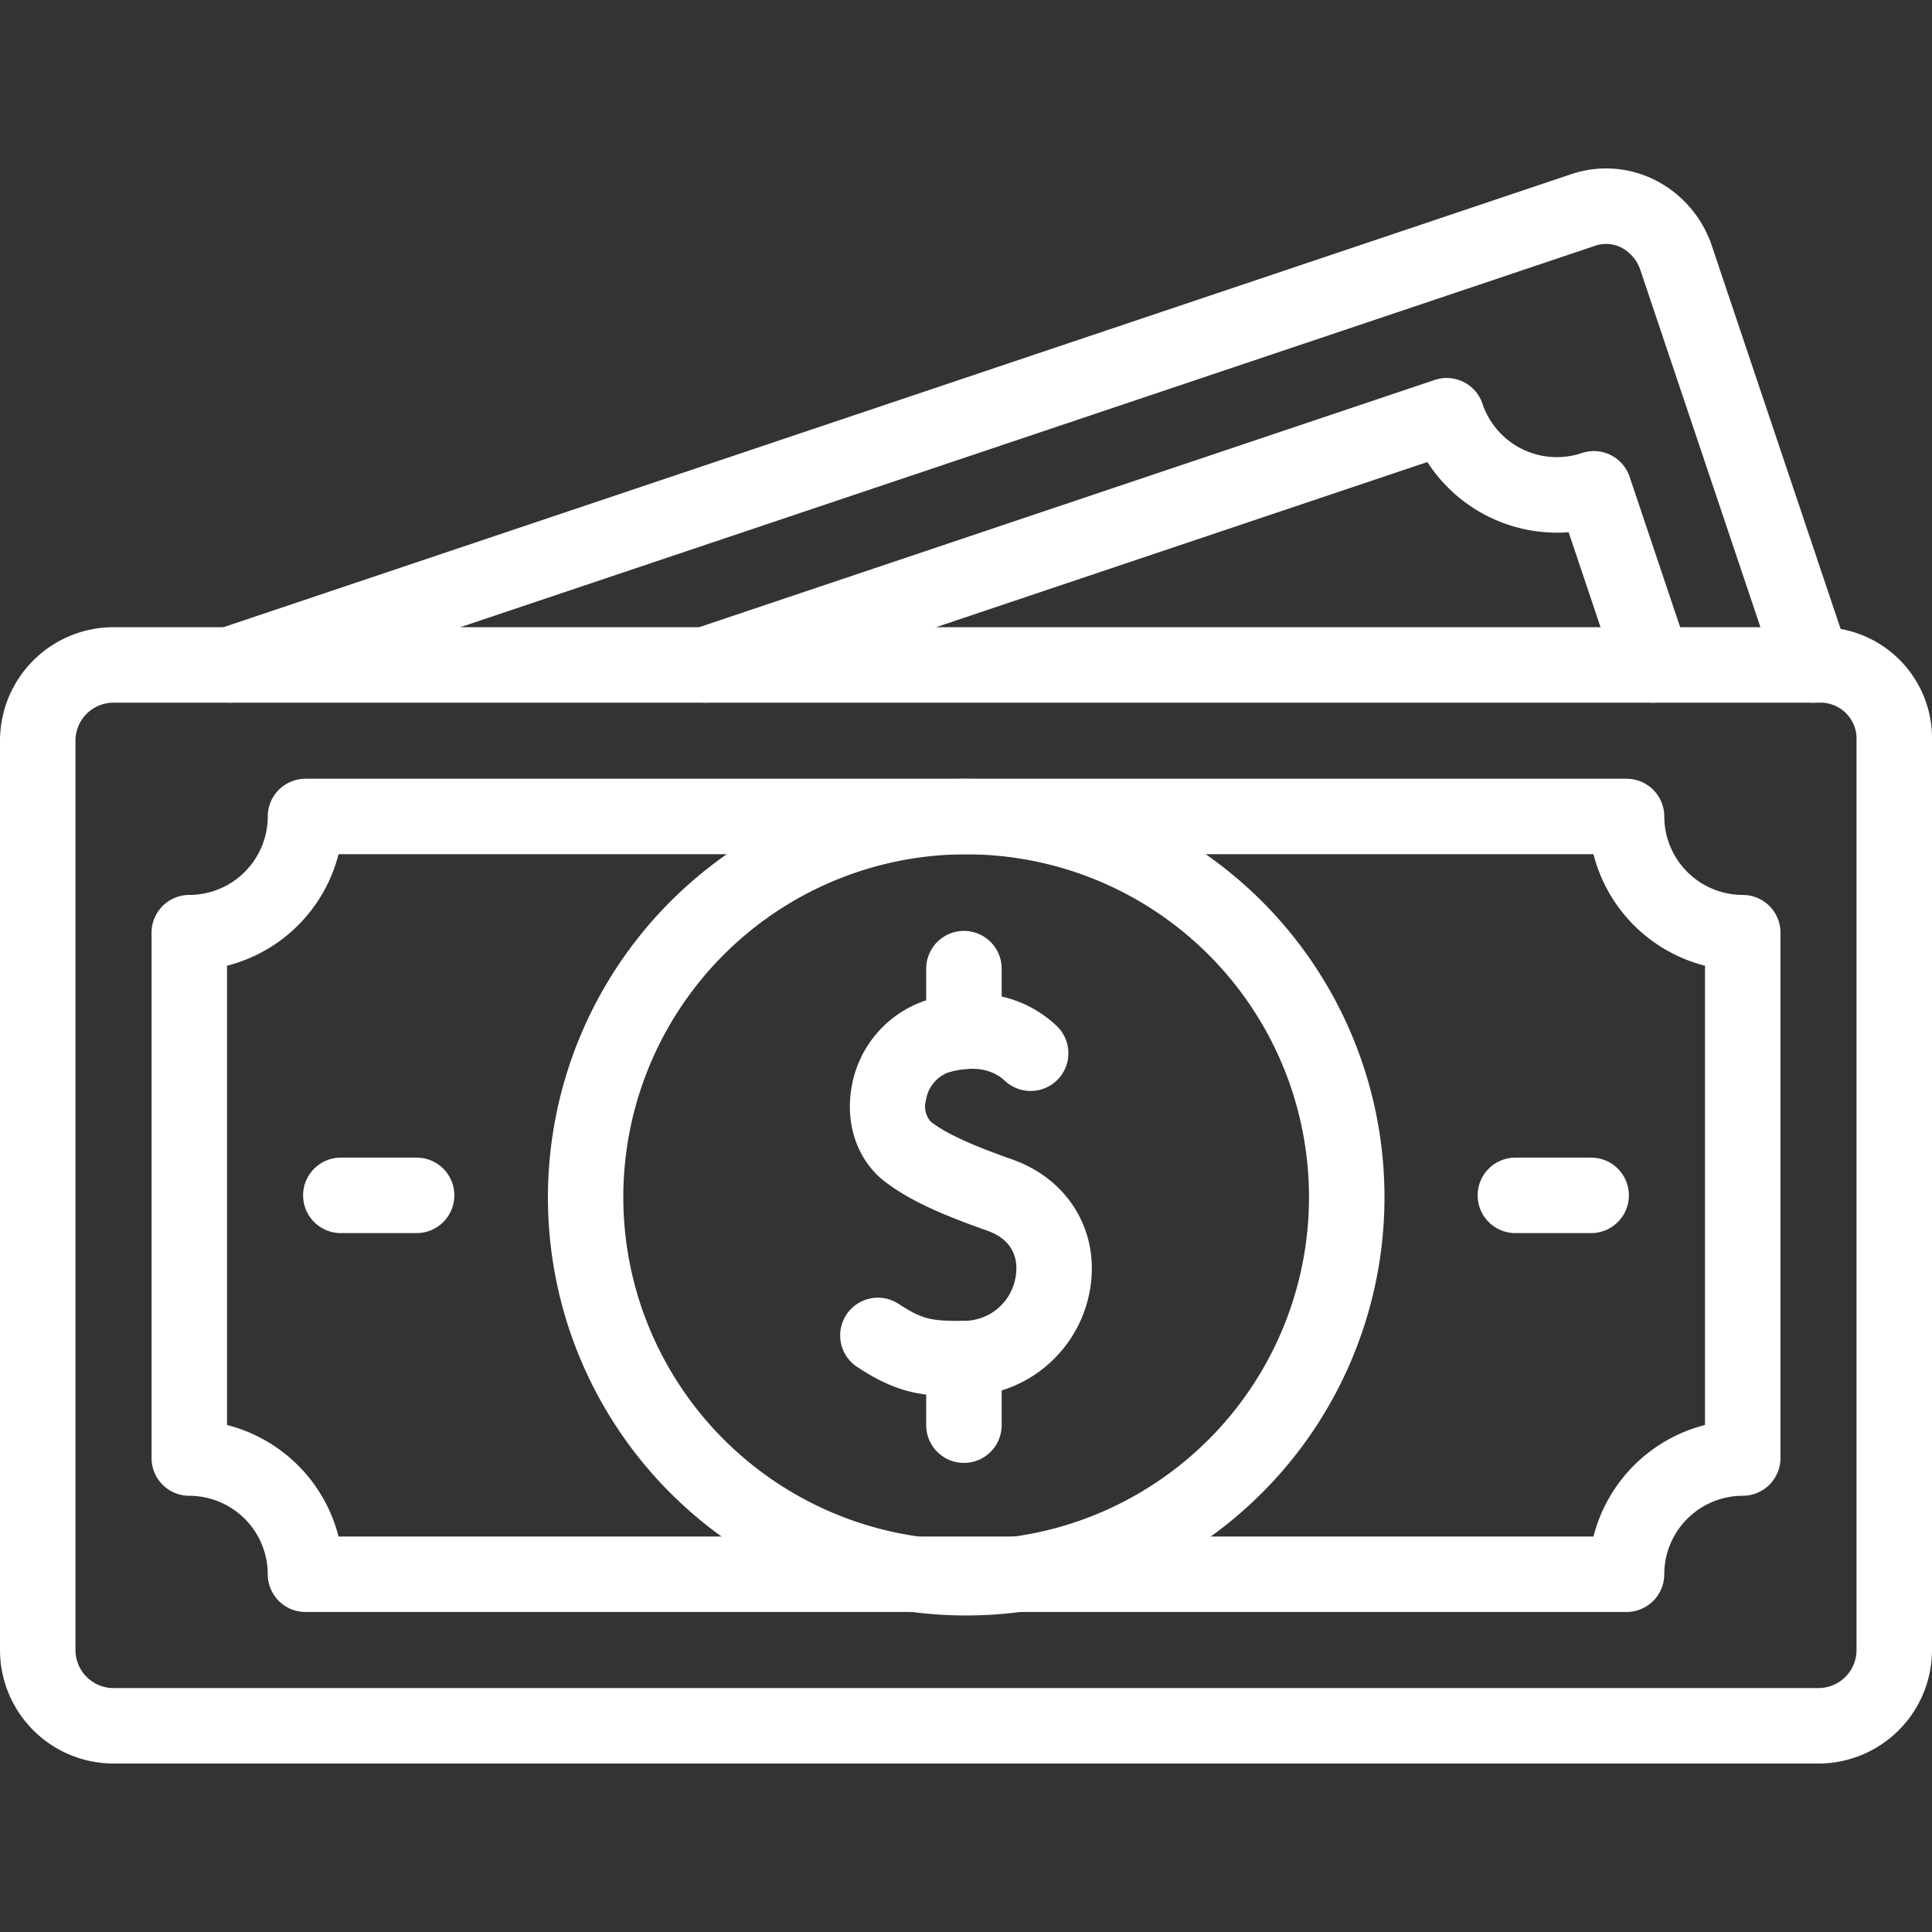
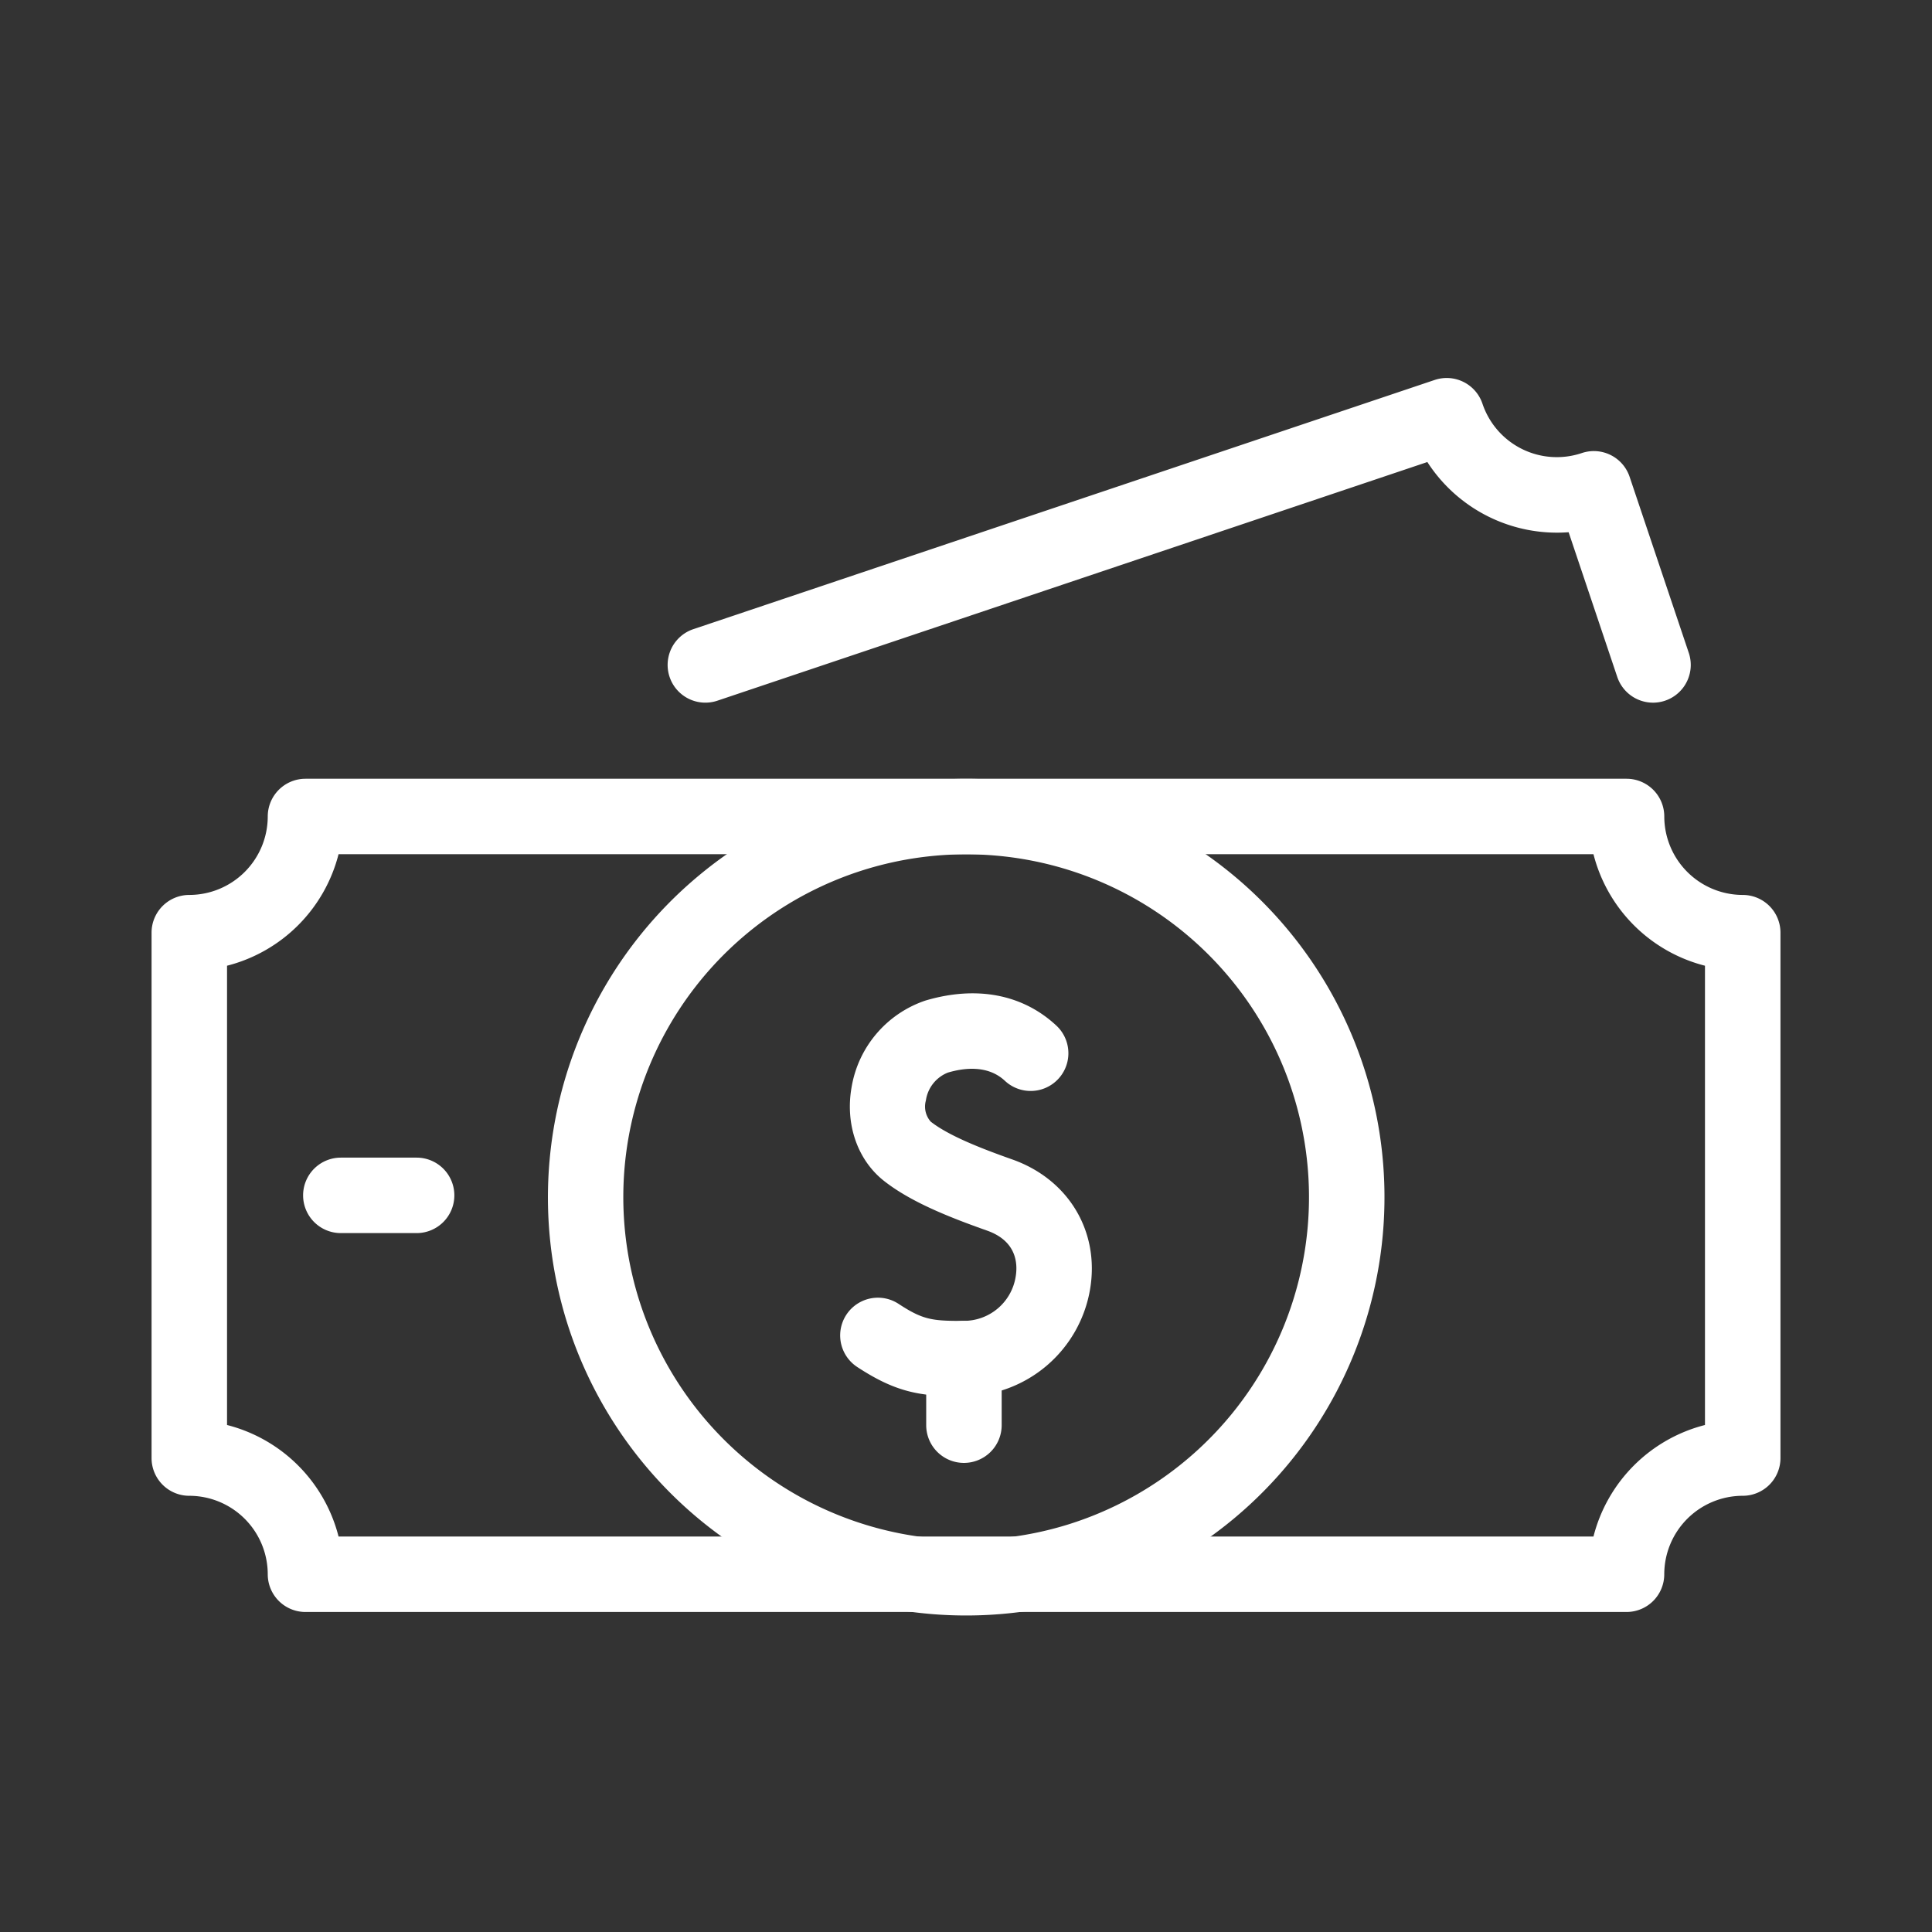
<svg xmlns="http://www.w3.org/2000/svg" width="300" height="300" viewBox="0 0 300 300">
  <rect x="0" y="0" width="300" height="300" fill="#333333" stroke="none" />
  <defs>
    <clipPath id="clip-icon-money-white-v01">
      <rect width="300" height="300" />
    </clipPath>
  </defs>
  <g id="icon-money-white-v01" clip-path="url(#clip-icon-money-white-v01)">
    <g id="money" transform="translate(0 -18.483)">
-       <path id="XMLID_331_" d="M282.374,342.66H17.626A17.646,17.646,0,0,1,0,325.034v-141.2a17.646,17.646,0,0,1,17.626-17.626h265.14A17.247,17.247,0,0,1,300,183.835v141.2A17.646,17.646,0,0,1,282.374,342.66ZM17.626,177.928a5.914,5.914,0,0,0-5.907,5.907v141.2a5.914,5.914,0,0,0,5.907,5.907H282.374a5.914,5.914,0,0,0,5.907-5.907v-141.2a5.6,5.6,0,0,0-5.515-5.907Z" transform="translate(0 -50.336)" fill="#fff" />
      <path id="XMLID_332_" d="M269.2,335.757H64.065a5.859,5.859,0,0,1-5.859-5.859,12.2,12.2,0,0,0-12.183-12.183,5.859,5.859,0,0,1-5.859-5.859V230.274a5.859,5.859,0,0,1,5.859-5.859,12.2,12.2,0,0,0,12.183-12.183,5.859,5.859,0,0,1,5.859-5.859H269.2a5.859,5.859,0,0,1,5.859,5.859,12.2,12.2,0,0,0,12.182,12.183,5.859,5.859,0,0,1,5.859,5.859v81.581a5.859,5.859,0,0,1-5.859,5.859A12.2,12.2,0,0,0,275.055,329.9,5.859,5.859,0,0,1,269.2,335.757Zm-200-11.719H264.063a23.989,23.989,0,0,1,17.315-17.316V235.406a23.988,23.988,0,0,1-17.315-17.316H69.2a23.988,23.988,0,0,1-17.316,17.316v71.316A23.988,23.988,0,0,1,69.2,324.038Z" transform="translate(-16.63 -66.966)" fill="#fff" />
-       <path id="XMLID_333_" d="M302.564,127.593a5.861,5.861,0,0,1-5.553-3.994L275.8,60.5a6.117,6.117,0,0,0-2.9-3.53,5.232,5.232,0,0,0-4.2-.307L58.581,127.286a5.859,5.859,0,0,1-3.734-11.108L264.964,45.555A16.922,16.922,0,0,1,278.358,46.6a17.775,17.775,0,0,1,8.554,10.171l21.207,63.094a5.864,5.864,0,0,1-5.555,7.728Z" transform="translate(-21.056 0)" fill="#fff" />
      <path id="XMLID_334_" d="M329.94,150.584a5.862,5.862,0,0,1-5.553-3.994l-7.552-22.472a23.97,23.97,0,0,1-21.938-10.9L184.655,150.277a5.859,5.859,0,0,1-3.734-11.108l115.113-38.695a5.859,5.859,0,0,1,7.42,3.686,12.182,12.182,0,0,0,15.428,7.664,5.859,5.859,0,0,1,7.423,3.687l9.19,27.346a5.864,5.864,0,0,1-5.555,7.728Z" transform="translate(-73.259 -22.991)" fill="#fff" />
      <path id="Ellipse_1" data-name="Ellipse 1" d="M64.932,0A64.932,64.932,0,1,1,0,64.932,65.006,65.006,0,0,1,64.932,0Zm0,118.146A53.214,53.214,0,1,0,11.719,64.932,53.274,53.274,0,0,0,64.932,118.146Z" transform="matrix(0.955, -0.298, 0.298, 0.955, 68.663, 161.716)" fill="#fff" />
      <path id="Path_1" data-name="Path 1" d="M241.287,325.823c-6.353,0-10.1-.7-15.982-4.555a5.859,5.859,0,0,1,6.416-9.806c3.743,2.449,5.158,2.673,10.112,2.64a8.134,8.134,0,0,0,8.072-6.861c.331-1.968.195-5.515-4.436-7.152-5.84-2.065-11.818-4.426-15.988-7.7-4.127-3.237-6.066-8.8-5.061-14.531a17.19,17.19,0,0,1,11.455-13.486c7.961-2.366,15.122-.976,20.326,3.863a5.859,5.859,0,0,1-7.939,8.62l-.042-.039c-2.619-2.436-6.258-2.03-8.849-1.261a5.494,5.494,0,0,0-3.409,4.329,3.536,3.536,0,0,0,.75,3.283c2.848,2.233,8,4.22,12.662,5.869,8.736,3.088,13.594,11.183,12.087,20.143a19.942,19.942,0,0,1-19.551,16.637Z" transform="translate(-92.192 -90.517)" fill="#fff" />
      <path id="Line_1" data-name="Line 1" d="M-4.141,12.056A5.859,5.859,0,0,1-10,6.2V-4.141A5.859,5.859,0,0,1-4.141-10,5.859,5.859,0,0,1,1.719-4.141V6.2A5.859,5.859,0,0,1-4.141,12.056Z" transform="translate(153.821 233.586)" fill="#fff" />
-       <path id="Line_2" data-name="Line 2" d="M-4.141,11.459A5.859,5.859,0,0,1-10,5.6V-4.141A5.859,5.859,0,0,1-4.141-10,5.859,5.859,0,0,1,1.719-4.141V5.6A5.859,5.859,0,0,1-4.141,11.459Z" transform="translate(153.821 173.035)" fill="#fff" />
-       <path id="XMLID_335_" d="M7.626,1.719H-4.141A5.859,5.859,0,0,1-10-4.141,5.859,5.859,0,0,1-4.141-10H7.626a5.859,5.859,0,0,1,5.859,5.859A5.859,5.859,0,0,1,7.626,1.719Z" transform="translate(239.448 208.239)" fill="#fff" />
      <path id="XMLID_336_" d="M7.626,1.719H-4.141A5.859,5.859,0,0,1-10-4.141,5.859,5.859,0,0,1-4.141-10H7.626a5.859,5.859,0,0,1,5.859,5.859A5.859,5.859,0,0,1,7.626,1.719Z" transform="translate(57.066 208.239)" fill="#fff" />
    </g>
  </g>
</svg>